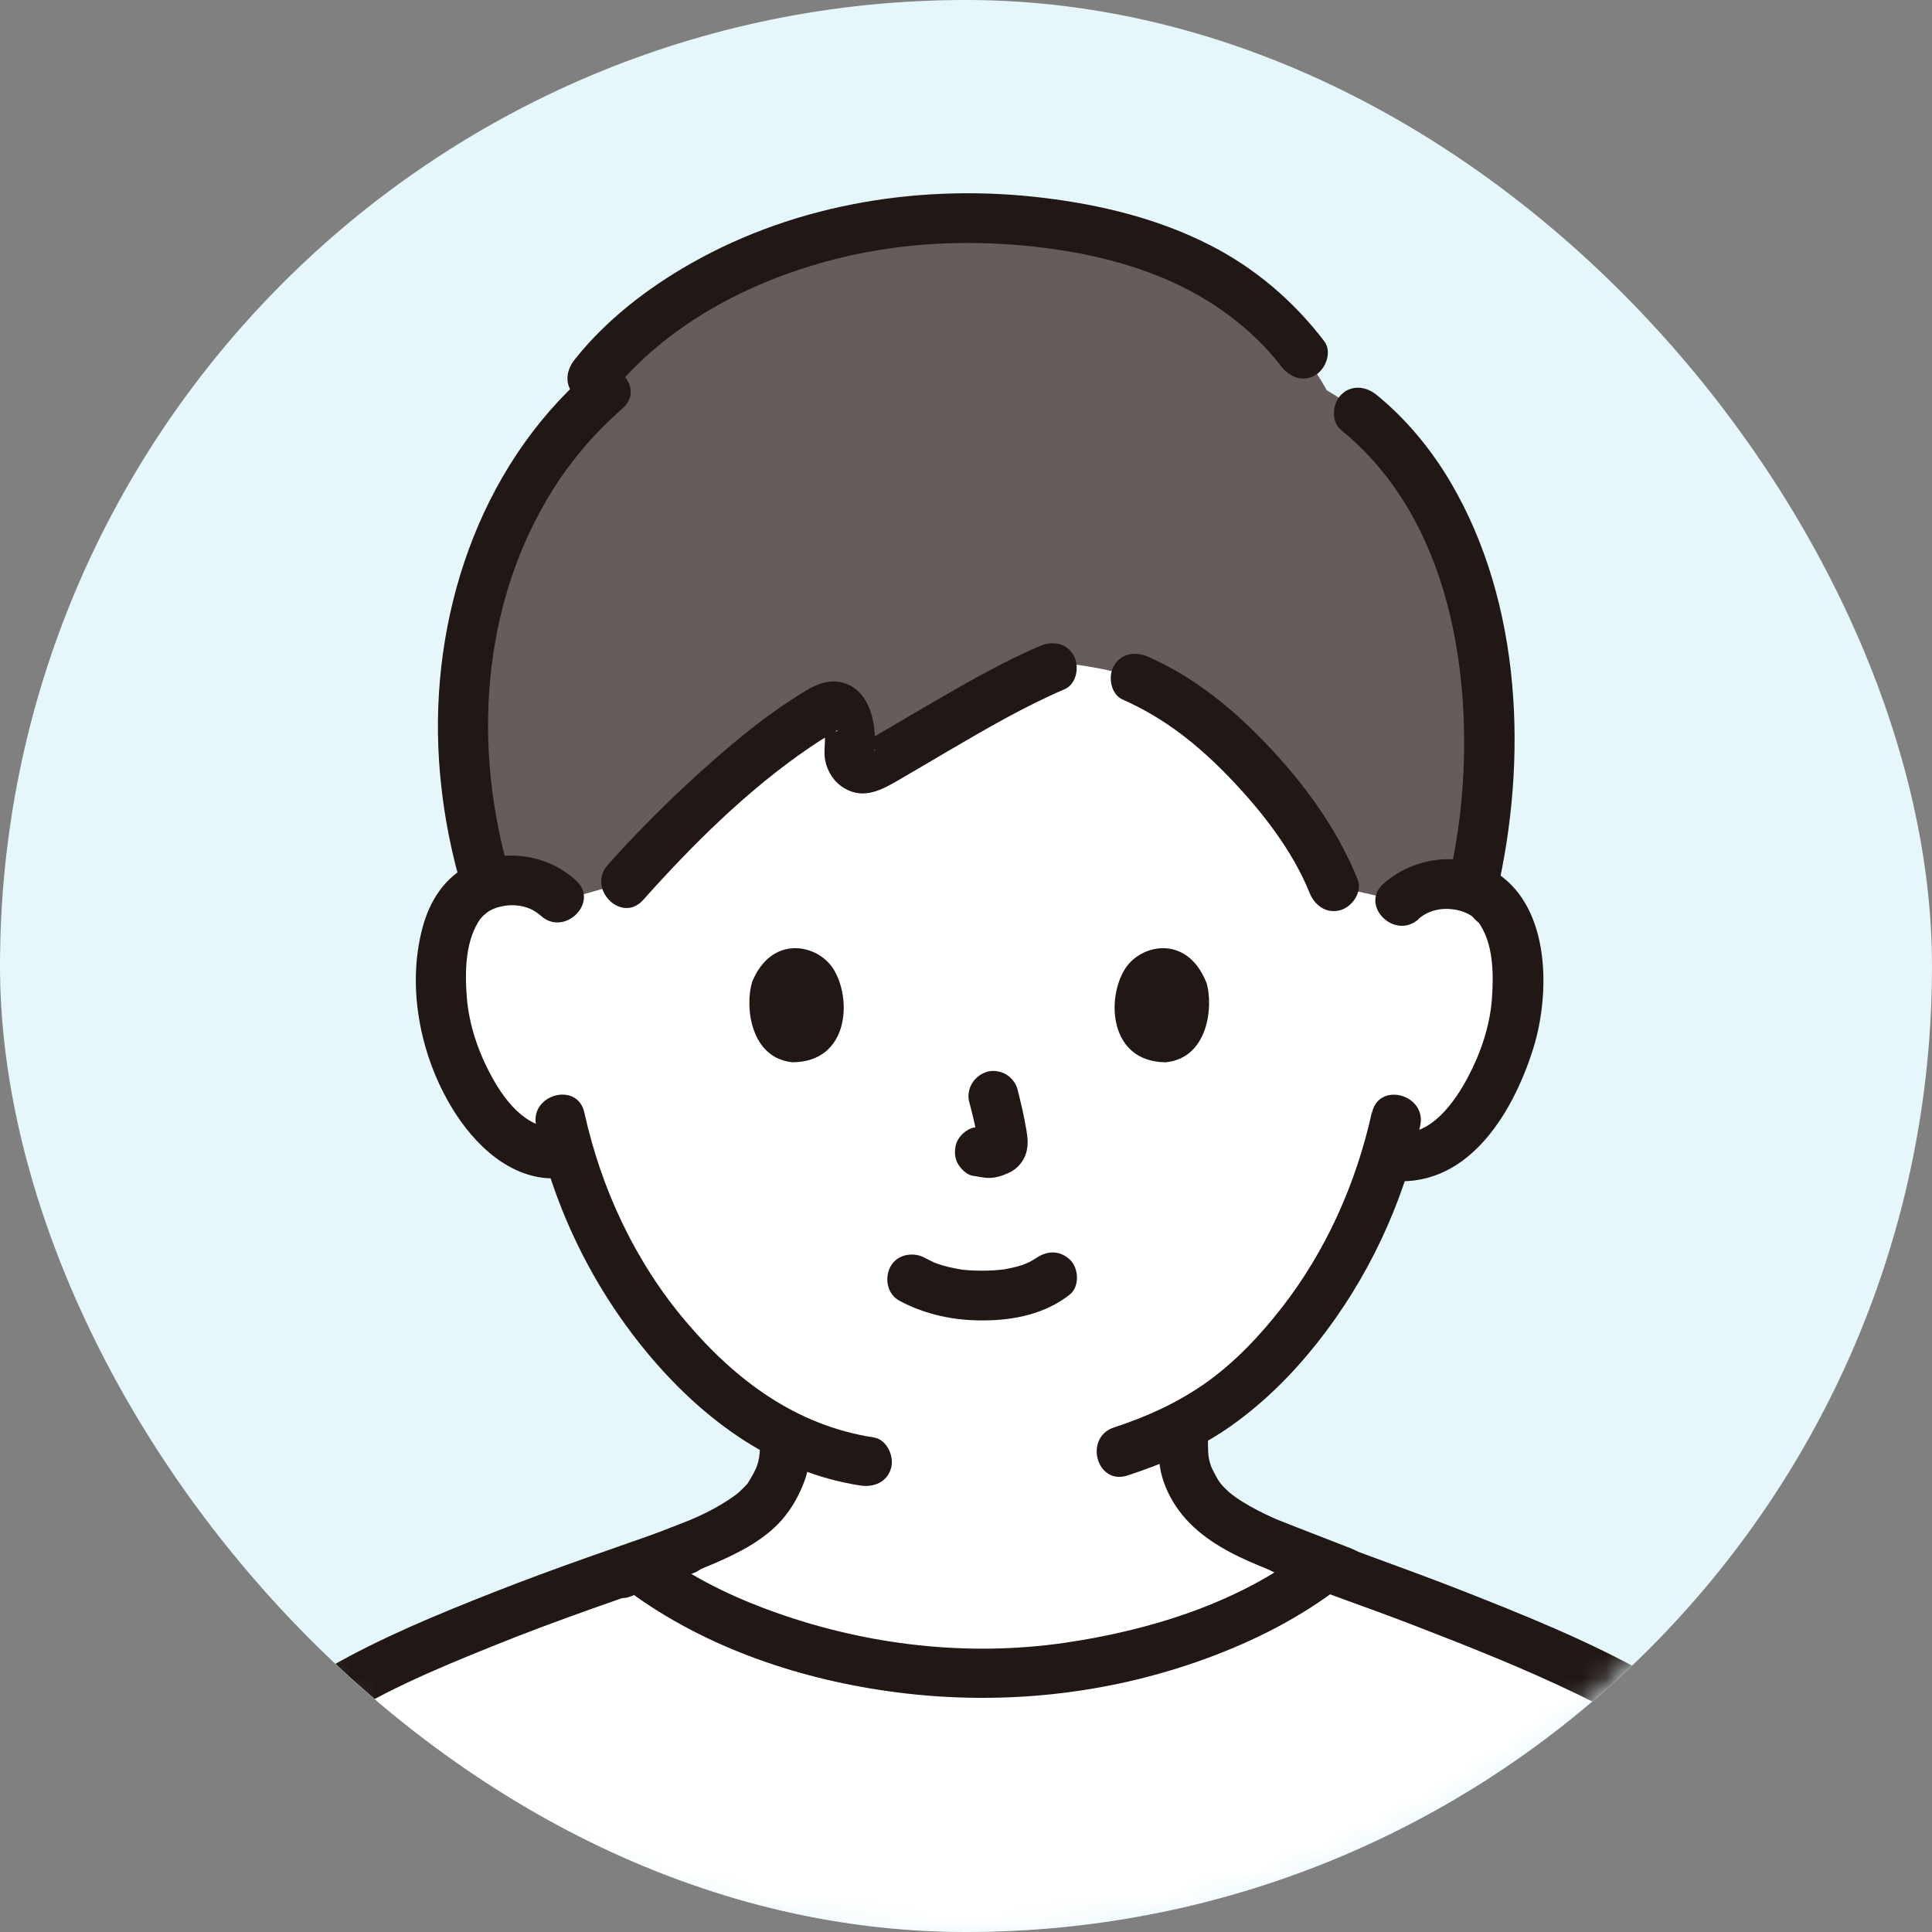
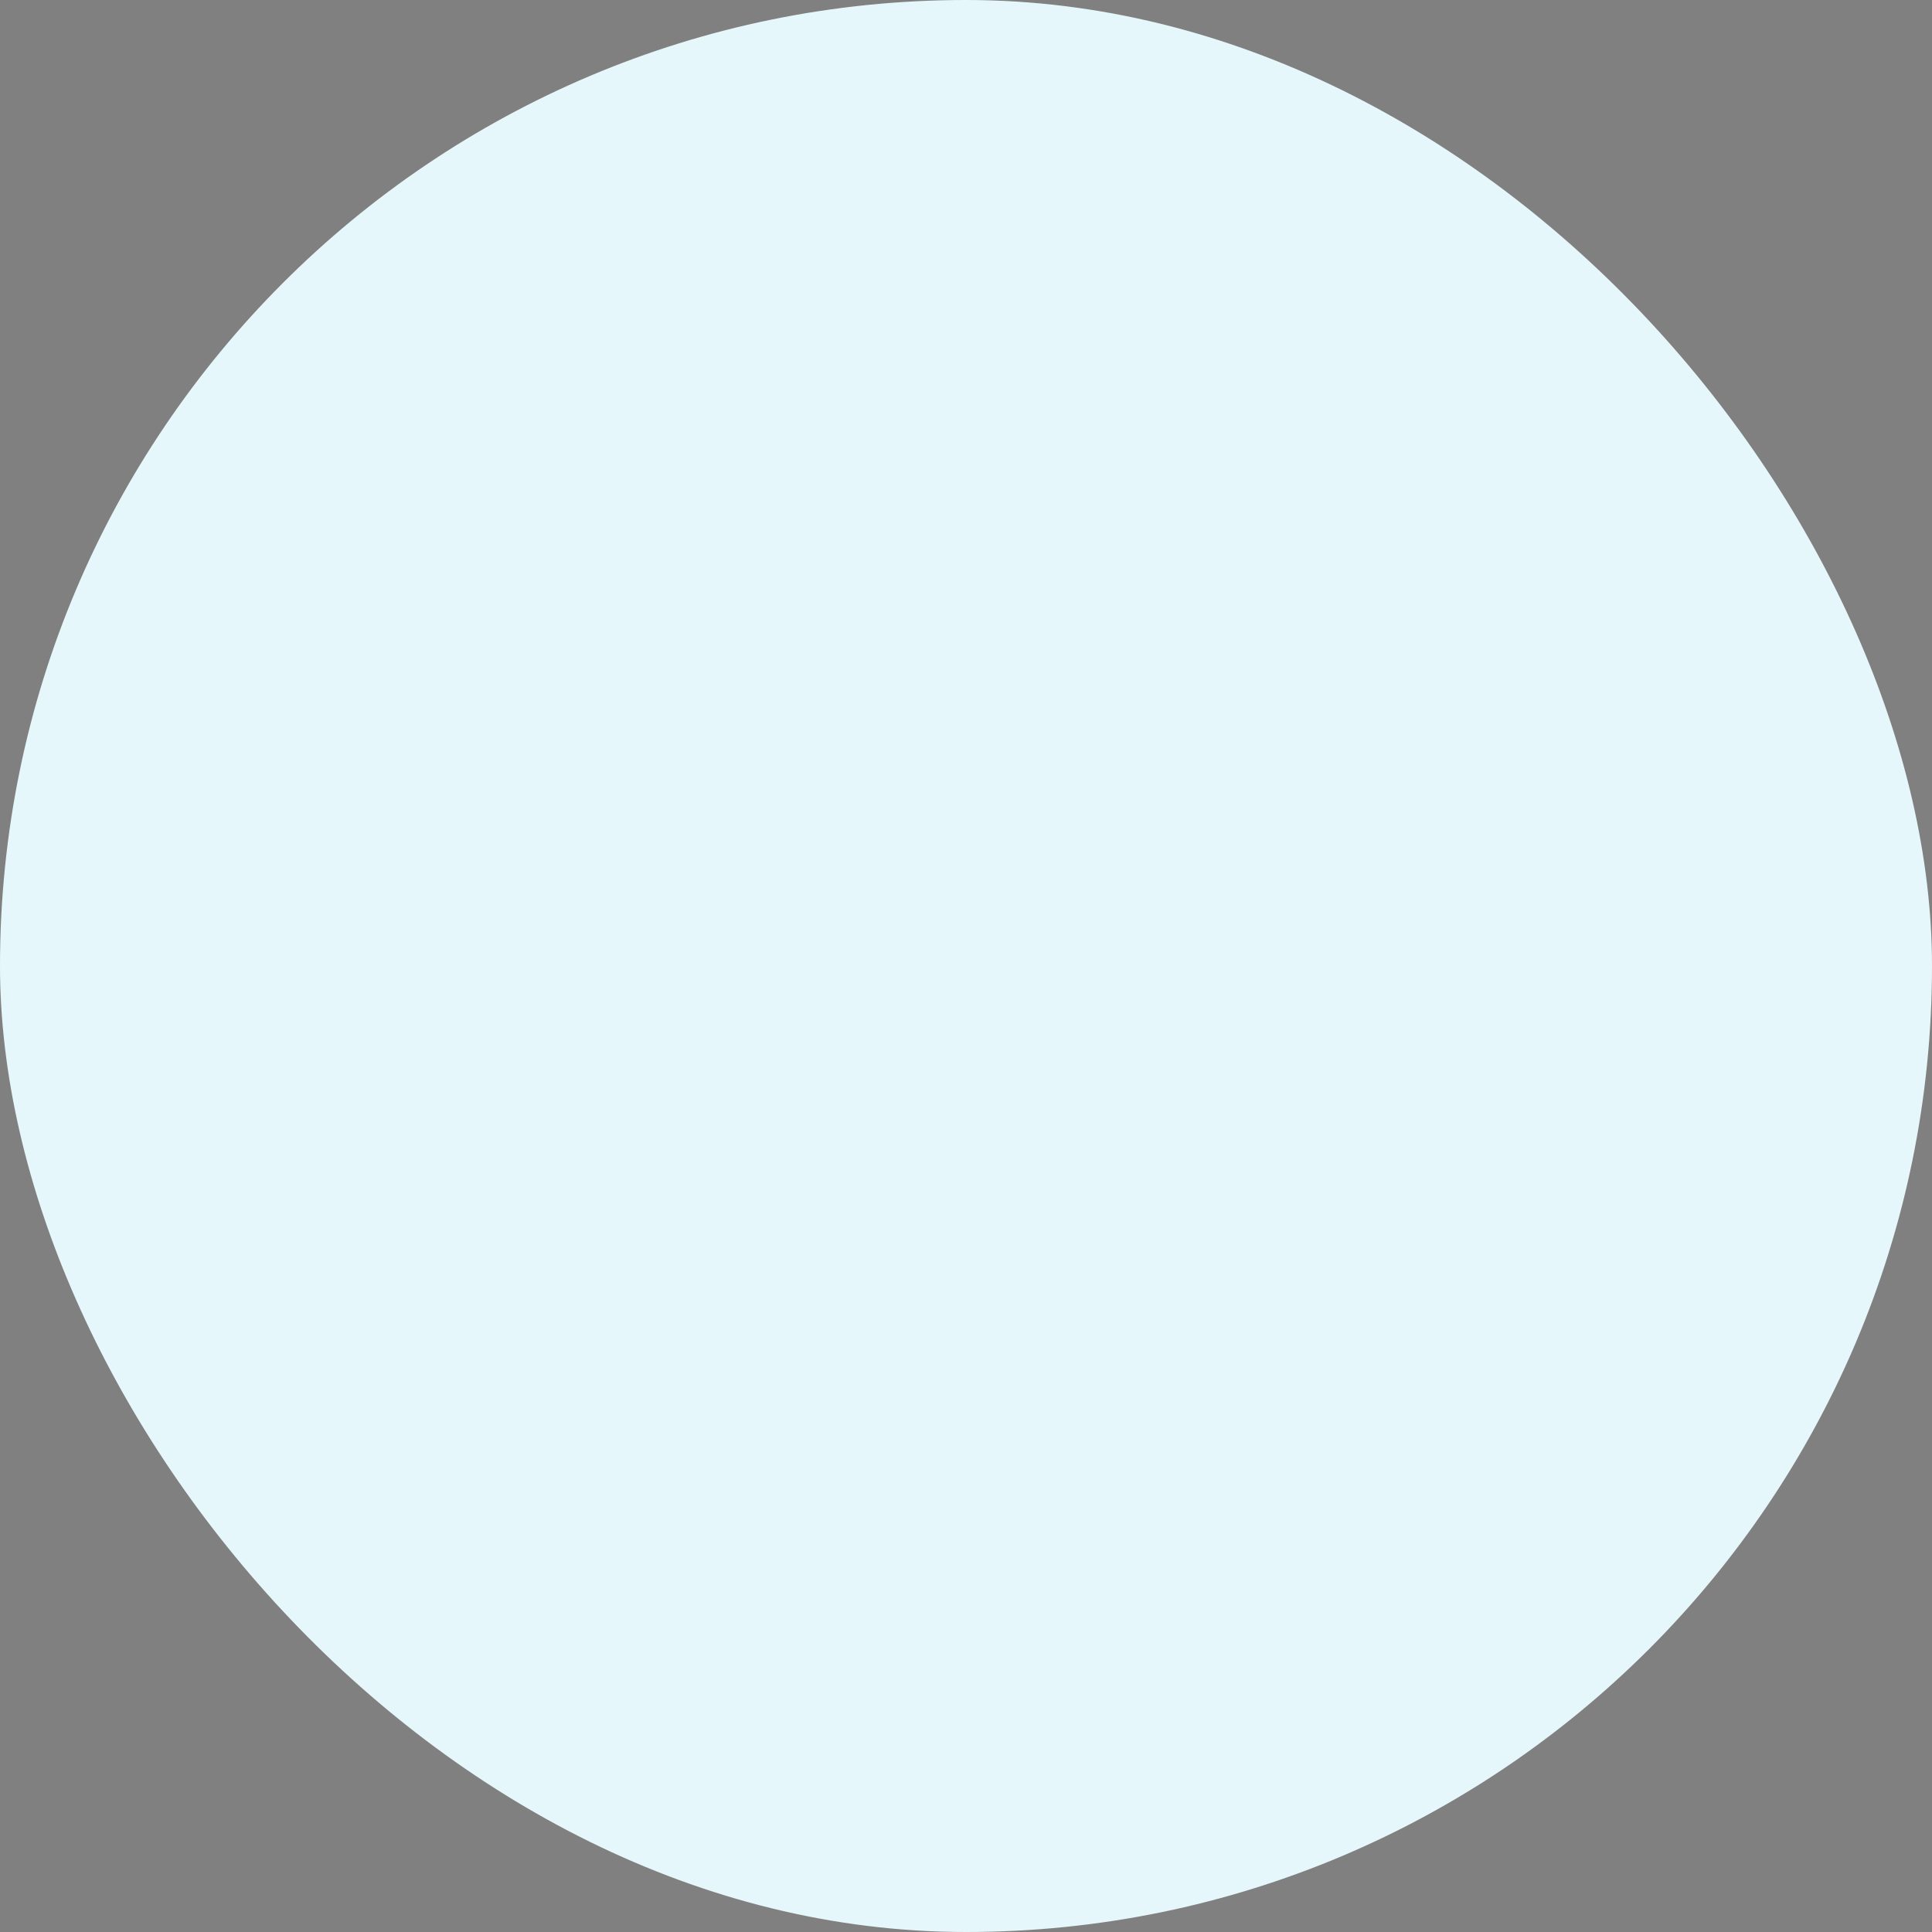
<svg xmlns="http://www.w3.org/2000/svg" width="80" height="80" viewBox="0 0 80 80" fill="none">
  <rect x="0" y="0" width="80" height="80" fill="#808080" stroke="none" />
  <g clip-path="url(#clip0_4089_9756)">
    <rect width="80" height="80" rx="40" fill="#E6F7FB" />
    <mask id="mask0_4089_9756" style="mask-type:alpha" maskUnits="userSpaceOnUse" x="0" y="0" width="80" height="80">
-       <circle cx="40" cy="40" r="39" fill="white" stroke="black" stroke-width="2" />
-     </mask>
+       </mask>
    <g mask="url(#mask0_4089_9756)">
      <path d="M19.355 108.046C17.348 108.352 14.424 109.044 12.994 110.602C11.887 111.806 9.961 114.404 9.737 116.43C9.729 116.478 9.729 116.529 9.729 116.577C7.511 115.88 5.069 115.11 5.069 115.11C1.662 113.651 -1.134 110.55 -0.944 106.197C-0.789 102.614 0.193 98.695 0.766 96.445C2.523 89.541 5.719 79.131 7.36 76.49C9.169 73.578 11.964 71.01 14.91 69.525C17.981 67.977 21.302 66.592 25.419 65.237C25.747 65.129 26.083 65.009 26.414 64.888C26.449 64.918 26.466 64.931 26.466 64.931C29.571 67.358 35.002 69.28 40.653 69.297C46.304 69.28 51.731 67.358 54.837 64.931C54.837 64.931 54.875 64.901 54.935 64.85C55.685 65.125 56.46 65.4 56.977 65.598C60.754 67.048 64.265 68.377 67.422 70.067C70.329 71.625 72.849 73.874 74.692 76.765C75.678 78.314 77.186 81.927 77.754 83.643C79.055 87.584 80.166 91.92 81.661 97.241C82.29 99.473 82.918 102.712 83.073 106.296C83.263 110.649 80.631 114.232 77.091 115.234L73.361 116.293C73.21 115.712 72.982 115.118 72.694 114.503C72.336 113.746 70.885 112.202 70.204 111.75C69.076 110.997 67.964 110.266 66.388 110.017C64.648 109.737 63.446 109.771 61.706 109.943C60.401 110.124 59.393 110.361 58.291 110.812C49.862 110.812 37.238 110.812 28.688 110.812C28.163 110.374 27.655 109.978 27.246 109.638C24.864 107.646 22.155 107.616 19.355 108.042" fill="white" />
      <path d="M58.002 37.324C58.566 36.782 59.329 36.58 59.975 36.605C61.388 36.661 61.986 37.436 62.245 37.887C63.011 39.238 62.968 41.724 62.443 43.264C62.072 44.353 61.465 46.017 60.009 47.205C59.346 47.747 58.342 48.082 57.429 47.807C56.775 50.035 55.599 52.706 53.557 55.188C52.071 56.995 50.65 58.178 48.992 59.043C48.992 59.21 48.992 59.383 48.992 59.563C48.992 60.041 48.992 60.561 49.168 61.026C49.405 61.637 49.724 62.166 50.237 62.579C51.322 63.452 52.438 63.869 53.811 64.385L54.957 64.837C51.873 67.306 46.373 69.285 40.649 69.302C34.964 69.285 29.503 67.336 26.406 64.889C26.957 64.674 27.681 64.39 27.681 64.39C29.055 63.873 30.17 63.456 31.255 62.583C31.768 62.17 32.087 61.641 32.324 61.03C32.5 60.566 32.5 60.045 32.5 59.568C32.5 59.568 32.5 59.529 32.5 59.456C30.67 58.535 29.02 57.103 27.448 55.193C25.368 52.668 24.192 49.949 23.541 47.699C22.646 47.927 21.677 47.587 21.035 47.054C19.588 45.854 18.993 44.185 18.631 43.092C18.119 41.552 18.097 39.066 18.873 37.72C19.135 37.268 19.738 36.502 21.151 36.455C21.802 36.433 22.559 36.64 23.119 37.191C23.119 37.191 15.449 18.926 41.433 18.926C67.417 18.926 57.998 37.328 57.998 37.328L58.002 37.324Z" fill="white" />
      <path d="M52.825 65.147C54.669 65.908 56.572 66.54 58.433 67.258C60.785 68.166 63.128 69.091 65.397 70.192C67.422 71.177 69.325 72.322 70.966 73.874C72.435 75.264 73.654 76.864 74.554 78.671C76.333 82.233 77.457 86.026 78.529 89.846C79.197 92.23 79.843 94.617 80.511 97C81.109 99.142 81.57 101.314 81.816 103.53C82.083 105.917 82.285 108.356 81.14 110.559C80.231 112.309 78.715 113.673 76.807 114.232C75.532 114.606 76.075 116.598 77.358 116.224C81.544 114.994 84.154 110.886 84.107 106.618C84.051 101.448 82.522 96.518 81.161 91.58C80.007 87.403 78.874 83.226 77.108 79.256C76.243 77.316 75.239 75.543 73.856 73.913C72.323 72.111 70.445 70.584 68.386 69.414C65.824 67.955 63.05 66.85 60.311 65.775C58.011 64.876 55.659 64.088 53.376 63.146C52.86 62.931 52.239 63.379 52.106 63.869C51.942 64.463 52.308 64.927 52.829 65.138L52.825 65.147Z" fill="#211715" />
      <path d="M28.137 63.155C25.561 64.058 22.968 64.936 20.427 65.938C18.123 66.846 15.78 67.809 13.627 69.044C11.426 70.304 9.444 72.025 7.868 74.008C6.77 75.384 5.981 76.782 5.314 78.4C3.725 82.25 2.532 86.28 1.377 90.281C0.102 94.69 -1.177 99.159 -1.758 103.719C-2.103 106.399 -2.099 109.01 -0.725 111.419C0.451 113.484 2.385 115.063 4.547 116.005C5.06 116.228 5.658 116.155 5.96 115.635C6.214 115.196 6.102 114.447 5.59 114.224C3.871 113.475 2.299 112.344 1.283 110.748C0.124 108.928 -0.014 106.967 0.18 104.868C0.585 100.506 1.847 96.204 3.035 92.002C4.164 88.014 5.361 84.022 6.834 80.146C7.308 78.899 7.717 77.819 8.488 76.641C9.789 74.657 11.52 72.907 13.48 71.573C15.586 70.136 18.024 69.121 20.38 68.171C23.106 67.065 25.91 66.127 28.684 65.151C29.209 64.966 29.562 64.445 29.407 63.882C29.265 63.374 28.667 62.974 28.137 63.159V63.155Z" fill="#211715" />
-       <path d="M55.091 36.368C54.139 34.192 52.214 31.839 50.211 30.101C48.983 29.039 48.135 28.565 47.019 28.079C47.019 28.079 45.998 27.666 44.026 27.46C43.746 27.572 43.552 27.649 43.552 27.649C41.213 28.643 37.918 30.725 36.071 31.762C35.627 32.007 35.11 31.615 35.166 31.078C35.205 30.721 35.205 30.346 35.089 29.852C34.964 29.34 34.576 29.125 34.27 29.284C31.677 30.652 27.986 34.192 25.893 36.541L23.119 37.324C22.559 36.777 21.802 36.566 21.151 36.588C20.781 36.601 20.466 36.661 20.199 36.751C17.77 28.983 19.73 20.84 24.989 16.228C24.722 15.88 24.523 15.622 24.523 15.622C27.121 12.314 32.987 8.765 40.933 9.032C47.881 9.337 52.459 11.725 54.94 16.16C61.344 19.889 62.714 29.43 60.965 36.786C60.69 36.682 60.367 36.614 59.979 36.601C59.329 36.575 58.571 36.777 58.007 37.319L55.228 36.687C55.185 36.579 55.142 36.472 55.095 36.364L55.091 36.368Z" fill="#645D5C" />
+       <path d="M55.091 36.368C54.139 34.192 52.214 31.839 50.211 30.101C48.983 29.039 48.135 28.565 47.019 28.079C47.019 28.079 45.998 27.666 44.026 27.46C43.746 27.572 43.552 27.649 43.552 27.649C41.213 28.643 37.918 30.725 36.071 31.762C35.627 32.007 35.11 31.615 35.166 31.078C35.205 30.721 35.205 30.346 35.089 29.852C34.964 29.34 34.576 29.125 34.27 29.284C31.677 30.652 27.986 34.192 25.893 36.541C22.559 36.777 21.802 36.566 21.151 36.588C20.781 36.601 20.466 36.661 20.199 36.751C17.77 28.983 19.73 20.84 24.989 16.228C24.722 15.88 24.523 15.622 24.523 15.622C27.121 12.314 32.987 8.765 40.933 9.032C47.881 9.337 52.459 11.725 54.94 16.16C61.344 19.889 62.714 29.43 60.965 36.786C60.69 36.682 60.367 36.614 59.979 36.601C59.329 36.575 58.571 36.777 58.007 37.319L55.228 36.687C55.185 36.579 55.142 36.472 55.095 36.364L55.091 36.368Z" fill="#645D5C" />
      <path d="M47.958 59.039C47.958 59.684 47.936 60.334 48.074 60.966C48.199 61.529 48.483 62.102 48.828 62.562C49.543 63.534 50.641 64.179 51.731 64.657C52.937 65.186 54.186 65.633 55.413 66.115C55.917 66.313 56.572 65.896 56.684 65.392C56.822 64.799 56.503 64.334 55.96 64.123C54.948 63.723 53.928 63.34 52.92 62.936C52.803 62.889 52.786 62.88 52.868 62.914C52.821 62.893 52.769 62.871 52.721 62.85C52.609 62.798 52.498 62.747 52.386 62.695C52.166 62.588 51.946 62.476 51.735 62.355C51.283 62.093 50.96 61.882 50.65 61.551C50.508 61.396 50.465 61.331 50.327 61.082C50.31 61.048 50.146 60.716 50.202 60.85C50.159 60.746 50.12 60.639 50.09 60.531C50.03 60.308 50.03 60.196 50.021 59.899C50.017 59.615 50.021 59.327 50.021 59.043C50.021 58.505 49.547 57.985 48.987 58.011C48.427 58.036 47.954 58.467 47.954 59.043L47.958 59.039Z" fill="#211715" />
      <path d="M31.466 59.447C31.466 60.024 31.496 60.359 31.285 60.85C31.35 60.703 31.225 60.966 31.212 60.992C31.147 61.116 31.074 61.233 31.001 61.353C30.863 61.585 31.091 61.276 30.91 61.478C30.816 61.585 30.712 61.68 30.609 61.779C30.402 61.972 29.924 62.269 29.571 62.463C29.127 62.708 28.727 62.88 28.369 63.022C27.426 63.396 26.474 63.758 25.527 64.127C25.006 64.33 24.644 64.82 24.803 65.397C24.941 65.891 25.552 66.321 26.074 66.119C27.237 65.663 28.417 65.233 29.567 64.743C30.562 64.317 31.651 63.766 32.375 62.936C32.797 62.45 33.103 61.899 33.322 61.297C33.538 60.712 33.538 60.062 33.538 59.447C33.538 58.91 33.064 58.389 32.504 58.415C31.944 58.441 31.47 58.871 31.47 59.447H31.466Z" fill="#211715" />
      <path d="M25.251 16.358C27.551 13.459 31.027 11.635 34.58 10.731C37.014 10.112 39.529 9.94 42.027 10.138C44.129 10.306 46.265 10.71 48.217 11.536C50.086 12.327 51.804 13.549 53.049 15.166C53.389 15.609 53.941 15.842 54.462 15.536C54.897 15.282 55.172 14.568 54.832 14.125C53.557 12.461 51.972 11.101 50.094 10.146C47.958 9.058 45.628 8.49 43.259 8.198C38.259 7.583 33.038 8.4 28.628 10.899C26.811 11.927 25.088 13.256 23.787 14.9C23.442 15.334 23.361 15.932 23.787 16.358C24.145 16.715 24.898 16.797 25.247 16.358H25.251Z" fill="#211715" />
      <path d="M21.155 36.36C19.549 31.039 19.897 25.043 22.899 20.268C23.692 19.008 24.661 17.889 25.781 16.908C26.784 16.031 25.316 14.577 24.321 15.45C19.803 19.407 17.796 25.598 18.179 31.491C18.299 33.328 18.631 35.151 19.165 36.911C19.549 38.18 21.543 37.638 21.159 36.36H21.155Z" fill="#211715" />
      <path d="M37.238 53.859C38.327 54.44 39.499 54.685 40.735 54.676C42.01 54.668 43.276 54.405 44.293 53.609C44.719 53.274 44.672 52.495 44.293 52.151C43.84 51.734 43.285 51.794 42.833 52.151C43.151 51.902 42.936 52.074 42.854 52.125C42.785 52.168 42.716 52.211 42.643 52.25C42.553 52.297 42.303 52.37 42.6 52.28C42.501 52.31 42.406 52.358 42.307 52.388C42.04 52.474 41.764 52.53 41.489 52.577C41.639 52.551 41.549 52.568 41.45 52.577C41.368 52.586 41.291 52.59 41.209 52.599C41.015 52.611 40.821 52.616 40.627 52.616C40.455 52.616 40.283 52.607 40.106 52.599C40.029 52.594 39.947 52.586 39.869 52.577C39.831 52.577 39.542 52.521 39.792 52.568C39.533 52.517 39.279 52.474 39.029 52.396C38.922 52.366 38.818 52.328 38.711 52.289C38.461 52.203 38.896 52.379 38.672 52.272C38.543 52.211 38.413 52.147 38.284 52.078C37.806 51.824 37.139 51.94 36.872 52.448C36.617 52.925 36.734 53.588 37.242 53.859H37.238Z" fill="#211715" />
      <path d="M40.141 45.656C40.292 46.228 40.434 46.813 40.52 47.398L40.481 47.123C40.49 47.205 40.494 47.282 40.485 47.364L40.524 47.089C40.52 47.127 40.511 47.162 40.498 47.196L40.602 46.951C40.589 46.977 40.58 46.998 40.563 47.02L40.727 46.809C40.709 46.831 40.692 46.848 40.671 46.865L40.882 46.702C40.839 46.732 40.791 46.753 40.744 46.775L40.989 46.672C40.912 46.702 40.839 46.727 40.757 46.74L41.032 46.702C40.959 46.71 40.89 46.71 40.817 46.702L41.093 46.74C41.011 46.727 40.929 46.71 40.847 46.697C40.709 46.654 40.572 46.65 40.434 46.68C40.296 46.684 40.167 46.727 40.05 46.805C39.835 46.93 39.633 47.175 39.577 47.42C39.516 47.682 39.529 47.979 39.68 48.216C39.813 48.426 40.038 48.654 40.296 48.689C40.494 48.715 40.688 48.766 40.89 48.775C41.209 48.788 41.502 48.689 41.782 48.56C42.135 48.396 42.411 48.069 42.505 47.691C42.583 47.368 42.553 47.097 42.497 46.77C42.402 46.207 42.273 45.652 42.131 45.101C42.066 44.852 41.877 44.615 41.657 44.486C41.437 44.357 41.11 44.301 40.86 44.383C40.322 44.555 39.994 45.093 40.136 45.652L40.141 45.656Z" fill="#211715" />
      <path d="M31.139 40.683C30.85 41.629 31.04 43.802 32.814 43.987C35.166 43.974 35.291 41.341 34.498 40.107C33.852 39.096 31.944 38.674 31.134 40.683H31.139Z" fill="#211715" />
      <path d="M49.956 40.683C50.245 41.629 50.056 43.802 48.277 43.987C45.925 43.974 45.8 41.341 46.593 40.107C47.239 39.096 49.147 38.674 49.952 40.683H49.956Z" fill="#211715" />
      <path d="M55.529 17.807C59.69 21.171 60.844 26.957 60.595 32.046C60.521 33.555 60.31 35.044 59.966 36.515C59.664 37.805 61.654 38.36 61.96 37.066C63.269 31.482 63.028 24.987 60.052 19.945C59.246 18.586 58.221 17.343 56.994 16.345C56.559 15.992 55.956 15.923 55.534 16.345C55.172 16.706 55.099 17.45 55.534 17.803L55.529 17.807Z" fill="#211715" />
      <path d="M46.493 28.97C48.229 29.736 49.633 30.863 50.943 32.231C52.252 33.599 53.518 35.216 54.225 36.967C54.431 37.483 54.914 37.849 55.495 37.69C55.986 37.556 56.426 36.941 56.219 36.42C55.383 34.343 54.044 32.506 52.511 30.884C51.072 29.362 49.461 28.041 47.54 27.194C47.032 26.97 46.429 27.043 46.127 27.564C45.869 28.002 45.985 28.751 46.498 28.974L46.493 28.97Z" fill="#211715" />
      <path d="M26.625 37.272C28.688 34.962 30.971 32.691 33.538 30.945C33.805 30.764 34.076 30.587 34.352 30.424C34.412 30.39 34.52 30.342 34.576 30.295C34.722 30.17 34.735 30.338 34.485 30.265C34.093 30.153 34.085 29.916 34.145 30.364C34.197 30.742 34.093 31.117 34.171 31.495C34.266 31.964 34.546 32.394 34.963 32.639C35.782 33.126 36.531 32.695 37.25 32.278C37.905 31.899 38.56 31.508 39.214 31.125C40.799 30.2 42.393 29.263 44.081 28.54C44.594 28.321 44.71 27.568 44.452 27.129C44.142 26.6 43.552 26.535 43.039 26.759C41.527 27.409 40.097 28.23 38.676 29.052C37.991 29.448 37.315 29.852 36.63 30.252C36.342 30.42 36.053 30.587 35.76 30.755C35.734 30.768 35.553 30.871 35.553 30.871H35.782C35.932 30.798 36.04 30.837 36.1 30.97C36.415 31.082 36.087 31.13 36.212 31.013C36.247 30.979 36.23 30.695 36.23 30.665C36.225 29.749 35.954 28.617 34.976 28.291C34.184 28.028 33.495 28.51 32.853 28.923C31.47 29.813 30.2 30.884 28.981 31.981C27.646 33.19 26.366 34.468 25.169 35.81C24.286 36.799 25.742 38.262 26.629 37.268L26.625 37.272Z" fill="#211715" />
      <path d="M22.202 46.615C22.982 50.143 24.614 53.442 26.953 56.2C29.205 58.854 32.117 60.974 35.627 61.512C36.178 61.598 36.738 61.374 36.898 60.789C37.031 60.299 36.73 59.606 36.174 59.52C32.974 59.03 30.467 57.159 28.413 54.737C26.302 52.251 24.894 49.235 24.196 46.065C23.908 44.77 21.918 45.316 22.202 46.615Z" fill="#211715" />
      <path d="M56.804 46.069C56.158 48.986 54.918 51.782 53.075 54.148C52.166 55.314 51.115 56.428 49.905 57.279C48.746 58.092 47.471 58.669 46.127 59.108C44.87 59.521 45.408 61.512 46.679 61.099C48.182 60.609 49.651 59.977 50.951 59.06C52.321 58.097 53.505 56.914 54.543 55.606C56.624 52.978 58.079 49.889 58.807 46.62C59.092 45.325 57.102 44.77 56.813 46.069H56.804Z" fill="#211715" />
      <path d="M58.734 38.055C59.139 37.694 59.686 37.578 60.216 37.66C60.491 37.703 60.75 37.793 60.978 37.956C60.905 37.905 61.327 38.331 61.189 38.15C61.852 39.028 61.852 40.34 61.775 41.385C61.689 42.503 61.305 43.622 60.78 44.611C60.267 45.579 59.255 47.054 57.967 46.878C57.416 46.8 56.856 47.011 56.697 47.601C56.563 48.082 56.86 48.797 57.42 48.87C60.711 49.321 62.636 46.142 63.489 43.415C64.191 41.165 64.208 37.651 62.025 36.18C60.569 35.199 58.544 35.466 57.278 36.601C56.288 37.492 57.752 38.946 58.738 38.06L58.734 38.055Z" fill="#211715" />
      <path d="M25.73 65.658C28.891 68.097 32.849 69.474 36.777 70.029C41.209 70.657 45.766 70.214 49.974 68.665C51.977 67.93 53.867 66.966 55.56 65.658C56.004 65.319 55.922 64.557 55.56 64.2C55.125 63.766 54.539 63.856 54.1 64.2C51.27 66.385 47.553 67.525 44.06 68.029C40.055 68.605 35.92 68.123 32.112 66.768C30.381 66.153 28.65 65.332 27.19 64.204C26.75 63.865 26.156 63.774 25.73 64.204C25.372 64.561 25.286 65.323 25.73 65.663V65.658Z" fill="#211715" />
      <path d="M23.852 36.459C22.667 35.38 20.948 35.126 19.493 35.801C18.433 36.291 17.8 37.289 17.503 38.386C16.801 40.959 17.447 43.957 18.898 46.164C19.876 47.652 21.439 49.011 23.352 48.766C23.907 48.693 24.386 48.344 24.386 47.734C24.386 47.23 23.907 46.628 23.352 46.701C21.93 46.886 20.979 45.712 20.358 44.576C19.811 43.578 19.415 42.425 19.329 41.286C19.247 40.223 19.26 38.911 19.915 38.012C19.958 37.956 19.949 37.965 19.889 38.047C19.932 37.999 19.975 37.952 20.023 37.904C20.044 37.887 20.251 37.719 20.152 37.793C20.363 37.642 20.582 37.565 20.841 37.517C21.396 37.418 21.969 37.535 22.391 37.917C23.373 38.812 24.838 37.354 23.852 36.459Z" fill="#211715" />
    </g>
  </g>
  <defs>
    <clipPath id="clip0_4089_9756">
      <rect width="80" height="80" rx="40" fill="white" />
    </clipPath>
  </defs>
</svg>